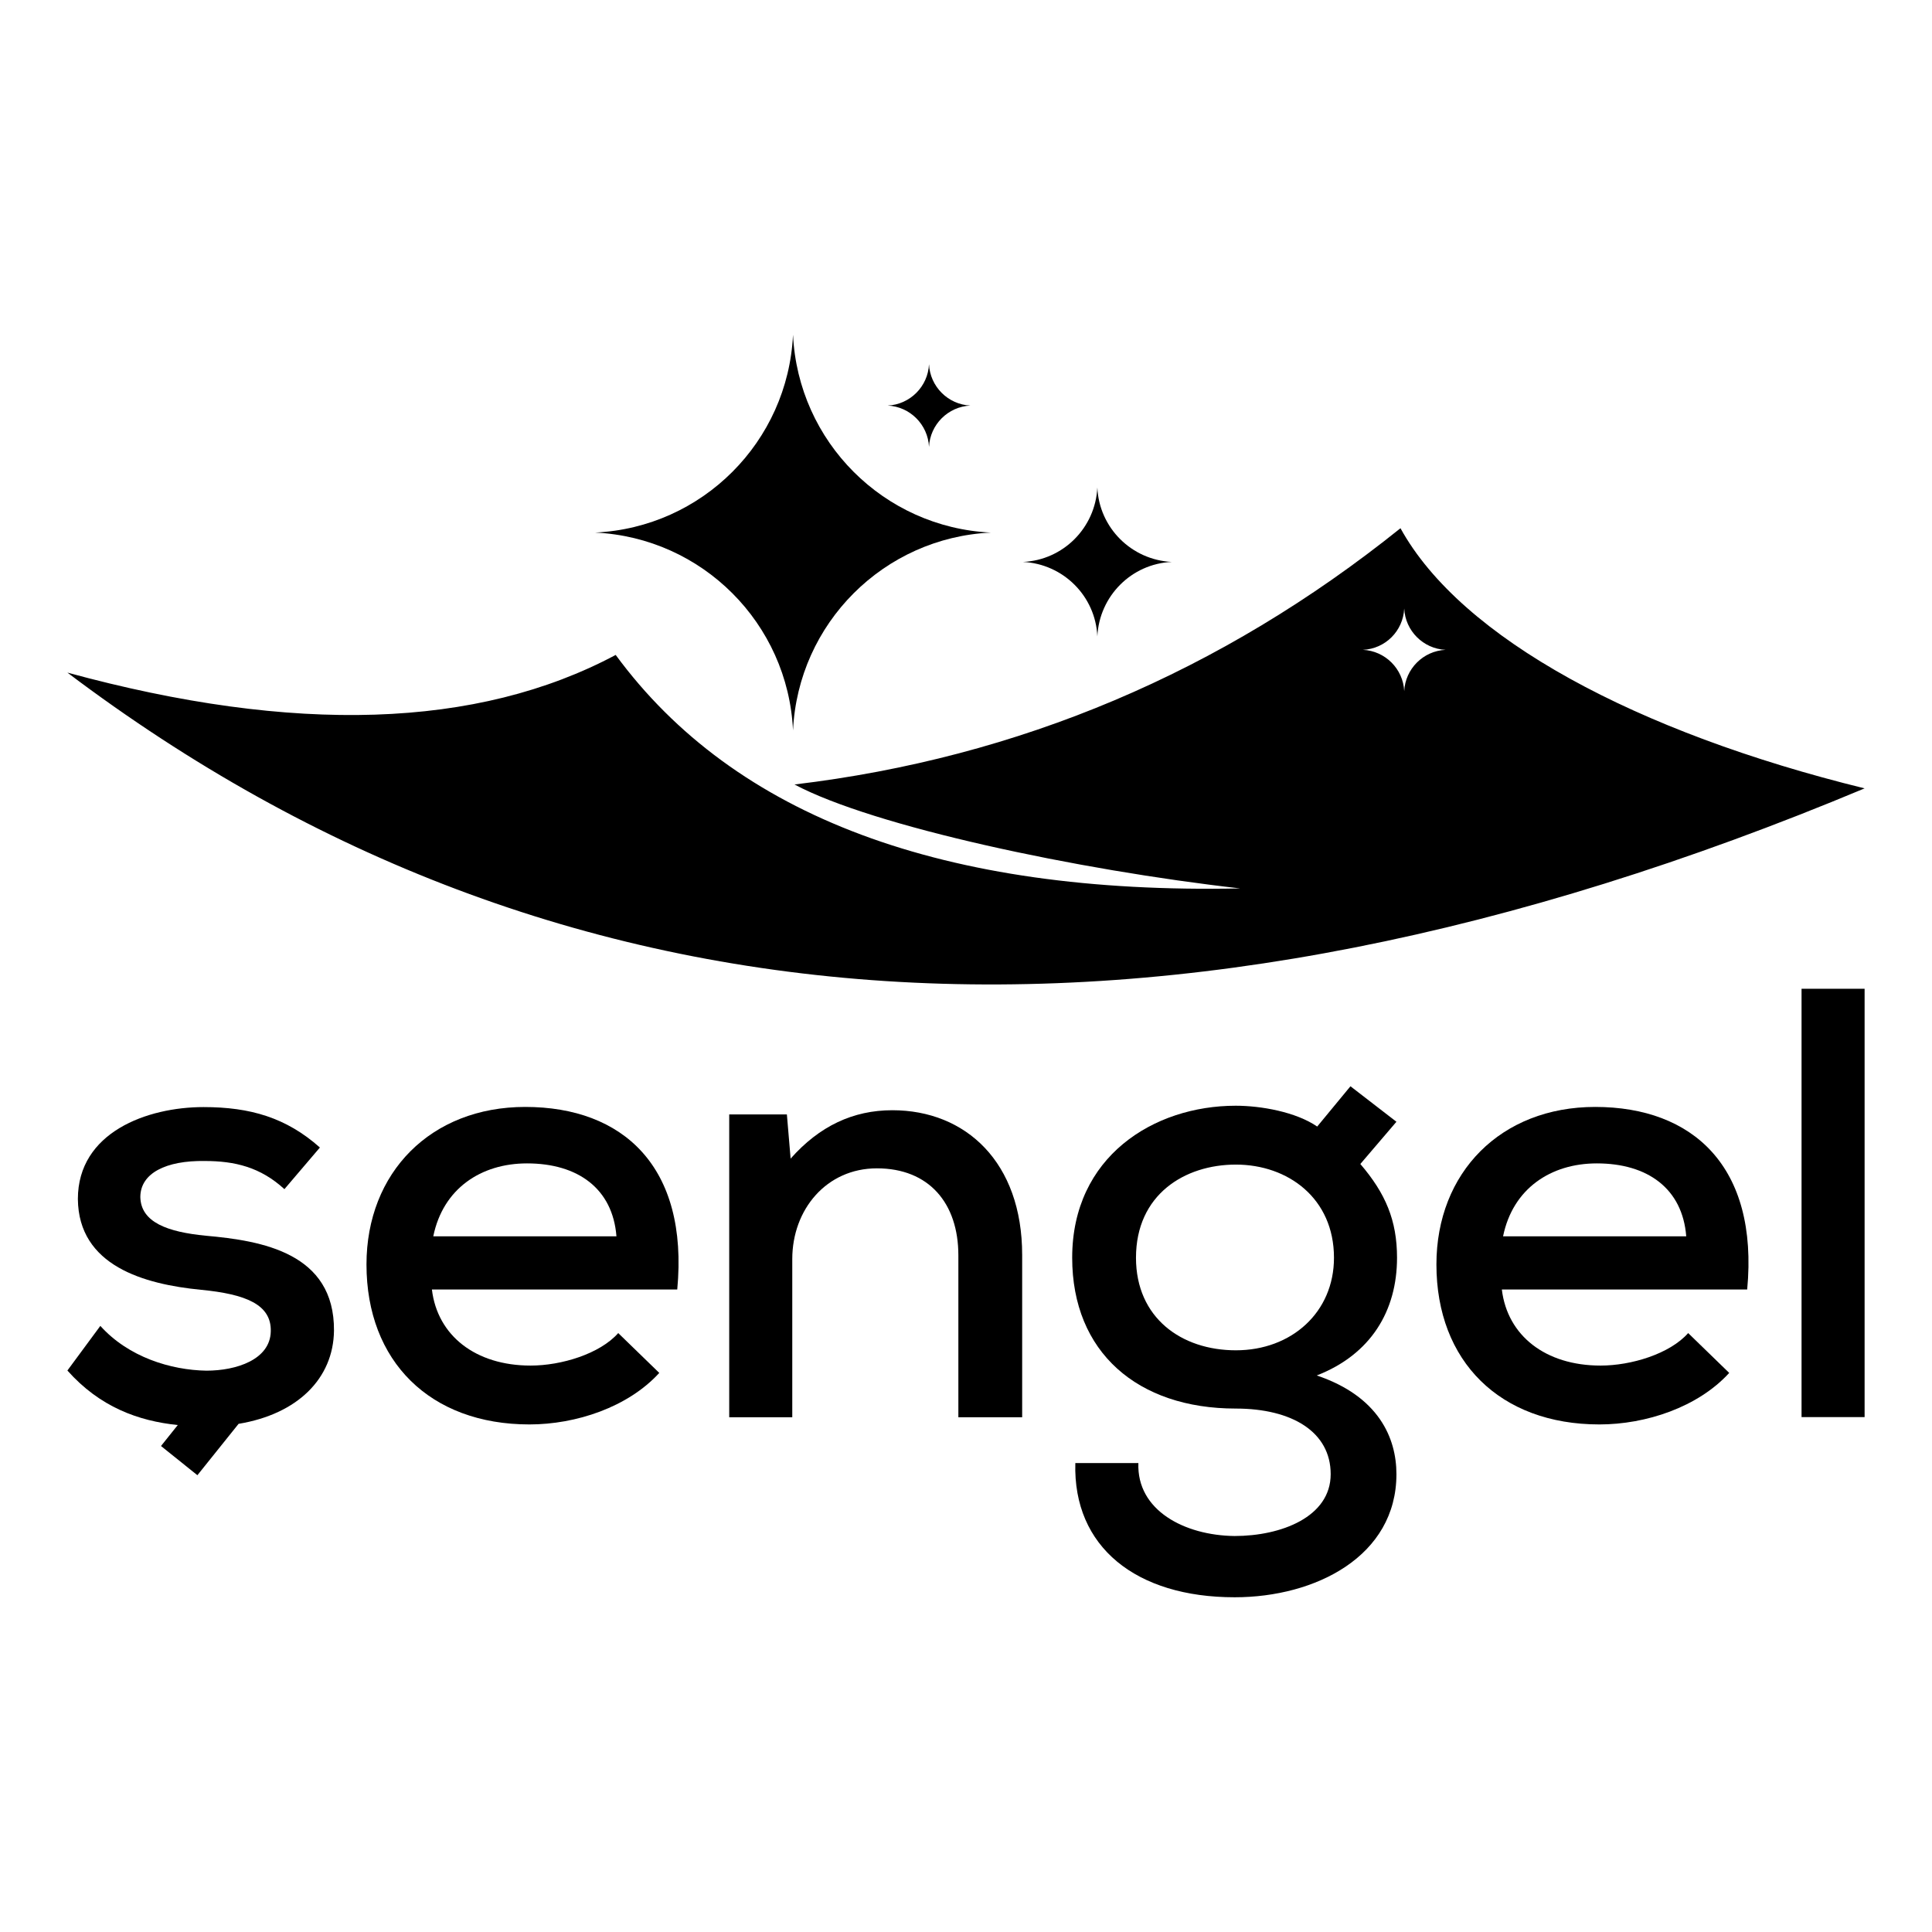
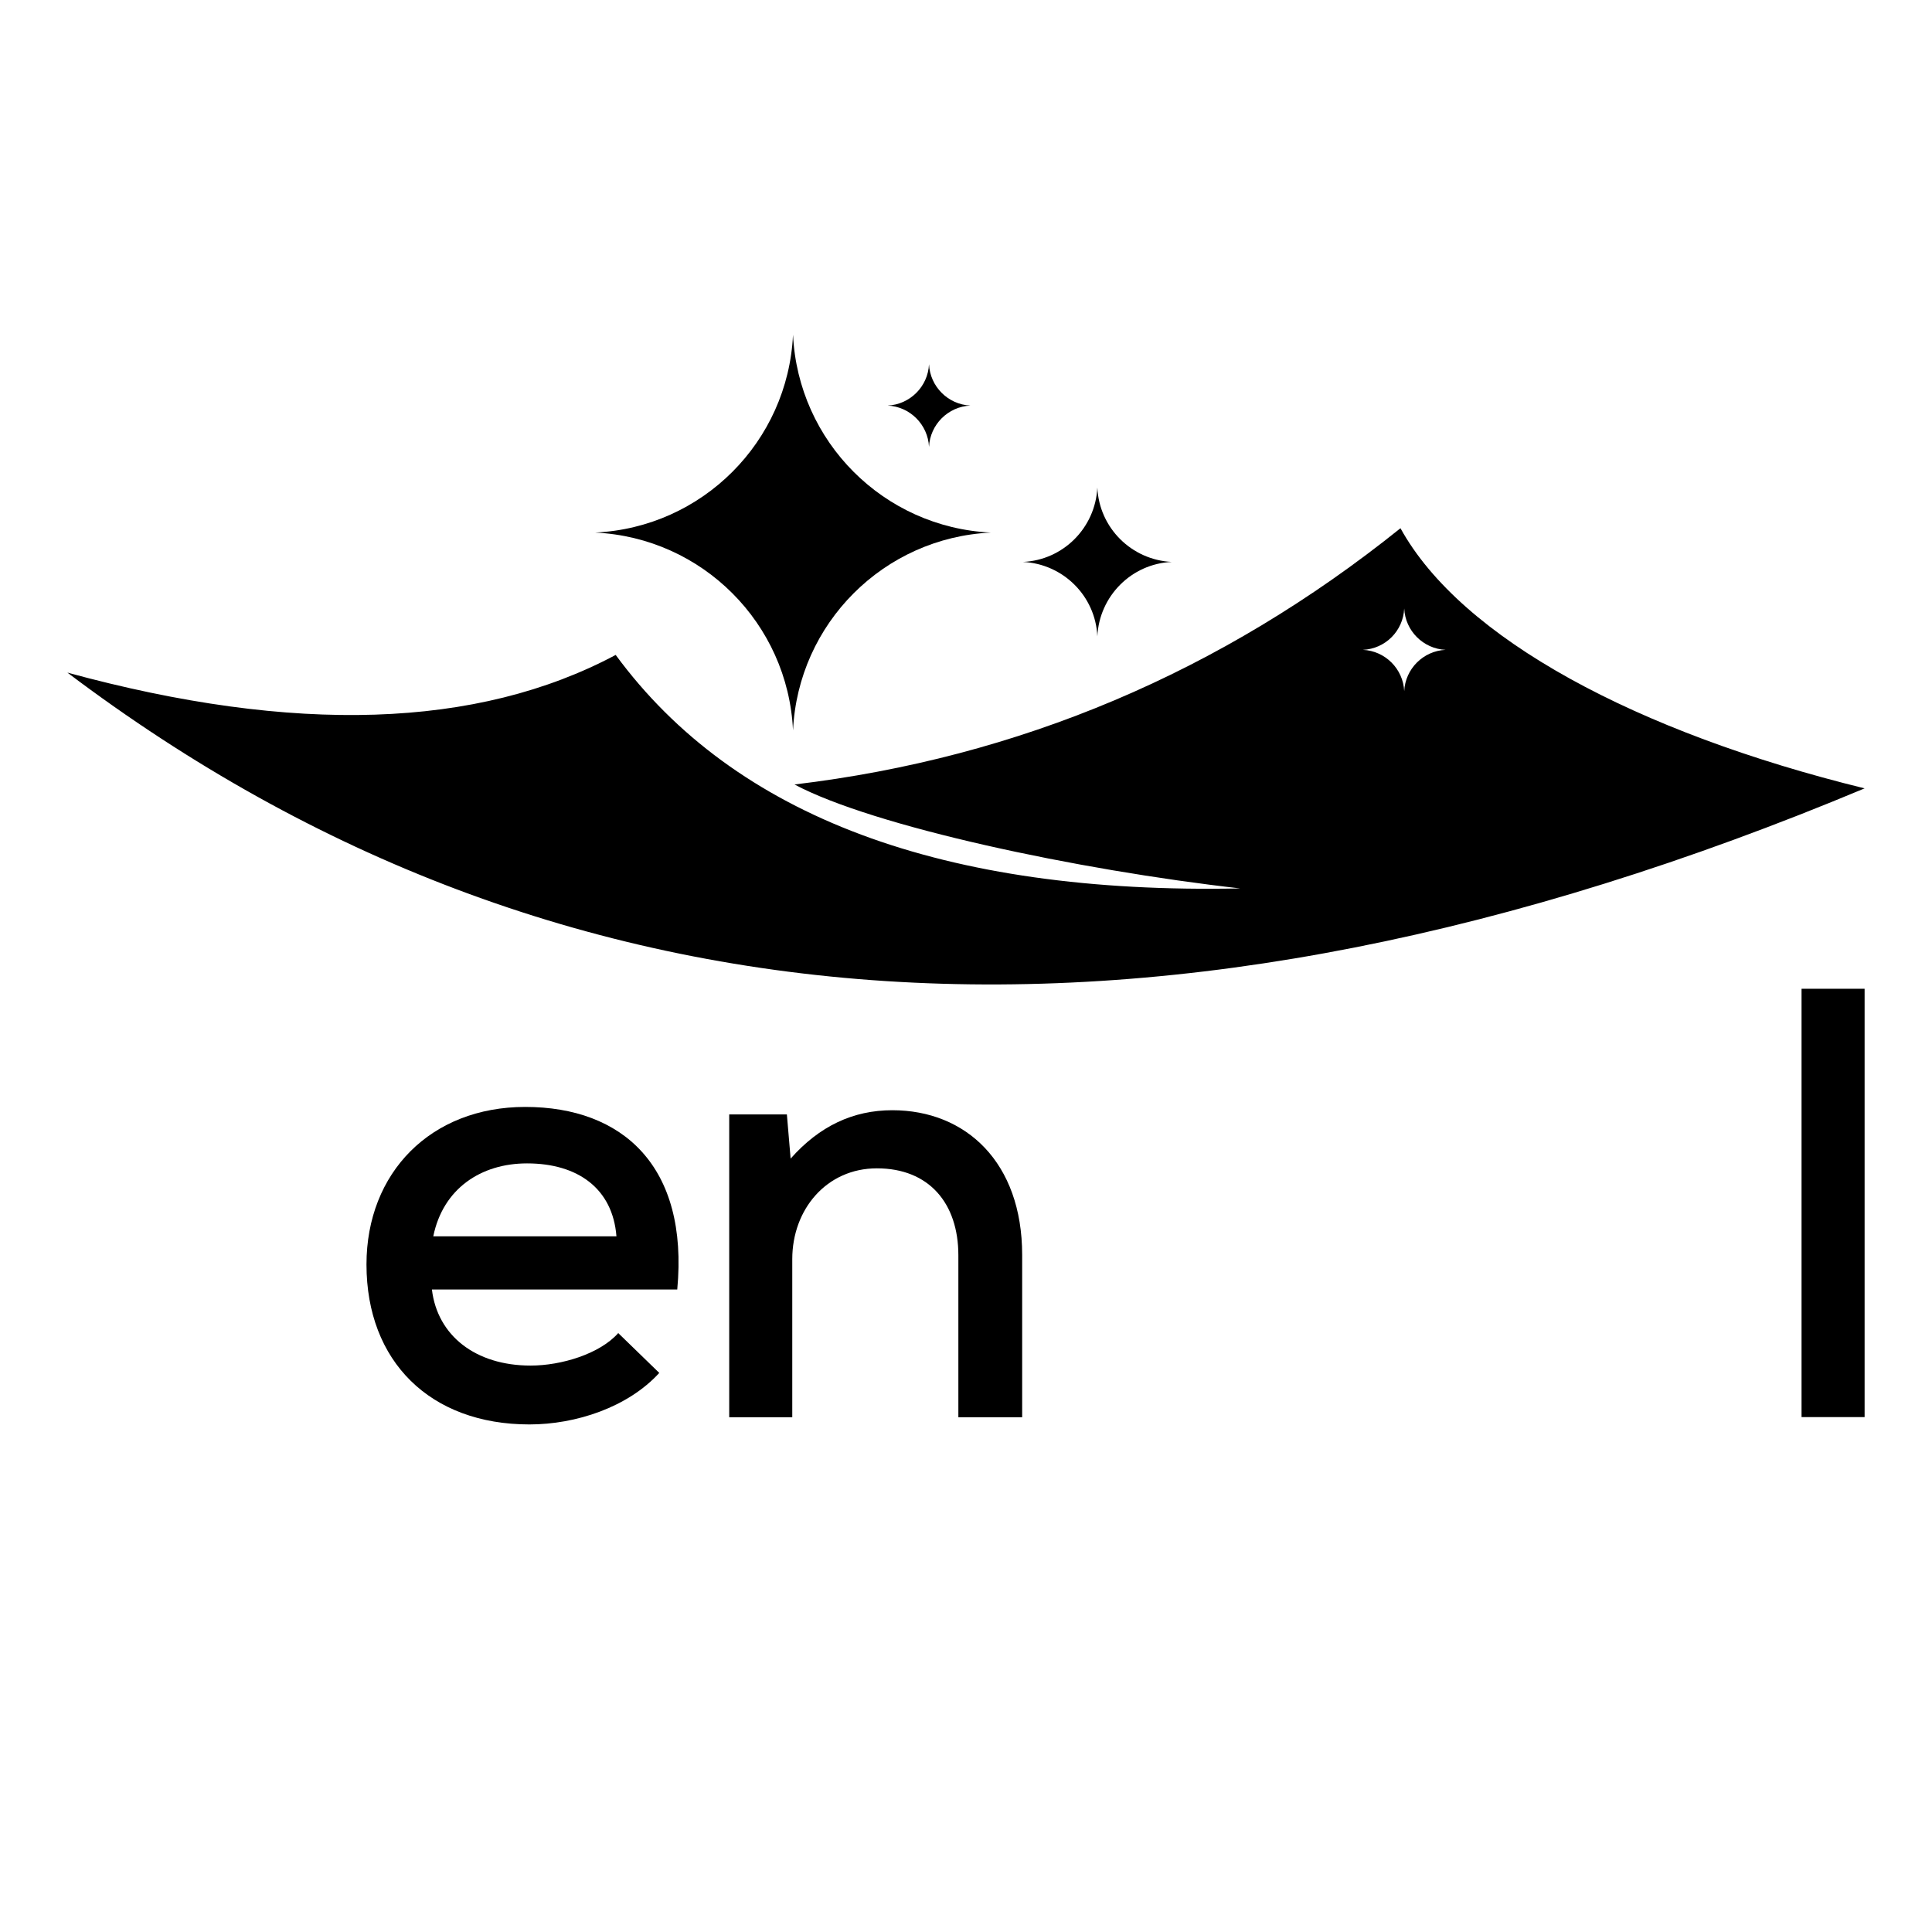
<svg xmlns="http://www.w3.org/2000/svg" version="1.0" id="Layer_1" x="0px" y="0px" viewBox="0 0 129 129" style="enable-background:new 0 0 129 129;" xml:space="preserve">
  <style type="text/css">
	.st0{fill-rule:evenodd;clip-rule:evenodd;}
</style>
  <g>
    <g>
      <path d="M28.84,86.11c0.37,3.07,2.91,5.07,6.59,5.07c2.05,0,4.62-0.78,5.85-2.17l2.74,2.66c-2.09,2.29-5.56,3.44-8.67,3.44    c-6.63,0-10.88-4.21-10.88-10.68c0-6.14,4.3-10.52,10.6-10.52c6.51,0,10.92,3.97,10.15,12.19H28.84z M41.16,82.55    c-0.25-3.19-2.58-4.87-5.97-4.87c-3.07,0-5.61,1.68-6.26,4.87H41.16z" />
      <path d="M63.99,94.62v-10.8c0-3.48-1.96-5.81-5.44-5.81c-3.36,0-5.65,2.74-5.65,6.06v10.56h-4.21V74.41h3.85l0.25,2.95    c1.92-2.17,4.17-3.23,6.79-3.23c4.91,0,8.67,3.48,8.67,9.66v10.84H63.99z" />
-       <path d="M90.17,72.53l3.07,2.37l-2.41,2.82c1.68,1.96,2.45,3.76,2.45,6.26c0,3.56-1.76,6.46-5.36,7.86    c4.13,1.39,5.32,4.17,5.32,6.59c0,5.48-5.4,8.22-10.8,8.22c-6.59,0-10.8-3.36-10.64-8.96h4.21c-0.12,3.15,3.07,4.83,6.42,4.87    c3.11,0,6.42-1.27,6.42-4.13c0-2.82-2.58-4.38-6.34-4.38c-6.55,0-10.92-3.76-10.92-10.07c0-6.75,5.44-10.15,10.92-10.15    c1.68,0,4.01,0.41,5.44,1.39L90.17,72.53z M75.85,83.98c0,4.01,3.03,6.18,6.67,6.18c3.72,0,6.55-2.54,6.55-6.18    c0-3.97-3.07-6.22-6.55-6.22C79.09,77.76,75.85,79.77,75.85,83.98z" />
-       <path d="M100.28,86.11c0.37,3.07,2.91,5.07,6.59,5.07c2.05,0,4.62-0.78,5.85-2.17l2.74,2.66c-2.09,2.29-5.56,3.44-8.67,3.44    c-6.63,0-10.88-4.21-10.88-10.68c0-6.14,4.3-10.52,10.6-10.52c6.51,0,10.92,3.97,10.15,12.19H100.28z M112.59,82.55    c-0.25-3.19-2.58-4.87-5.97-4.87c-3.07,0-5.61,1.68-6.26,4.87H112.59z" />
      <path d="M124.5,66.02v28.6h-4.21v-28.6H124.5z" />
-       <path d="M22.3,88.85c0.04-5.2-4.83-6.01-8.55-6.34c-2.58-0.25-4.34-0.9-4.38-2.58c0-1.6,1.72-2.45,4.3-2.41    c2.01,0,3.72,0.41,5.32,1.88l2.37-2.78c-2.25-2-4.66-2.7-7.77-2.7c-3.76,0-8.39,1.68-8.39,6.14c0.04,4.46,4.42,5.69,8.22,6.06    c2.99,0.29,4.71,0.98,4.66,2.78c-0.04,1.88-2.29,2.62-4.3,2.62c-2.37-0.04-5.2-0.9-7.08-2.99L4.5,91.51    c2.16,2.43,4.73,3.37,7.37,3.64l-1.12,1.4l2.43,1.95l2.75-3.43C19.86,94.42,22.26,92.05,22.3,88.85z" />
    </g>
    <g>
      <path class="st0" d="M124.5,52.64c-0.51,0.13-1.02,0.26-1.52,0.4C123.5,52.9,124.01,52.76,124.5,52.64L124.5,52.64z M91,43.39    c1.49,0.07,2.69,1.27,2.76,2.76c0.07-1.49,1.27-2.69,2.76-2.76c-1.49-0.07-2.69-1.27-2.76-2.76C93.69,42.13,92.5,43.32,91,43.39    L91,43.39z M82.81,59.32c-19.81,0.41-33.76-4.78-41.7-15.59c-9.23,4.92-21.43,5.32-36.61,1.18c32.94,24.86,72.77,27.49,120,7.73    c-15.23-3.74-26.94-10.02-30.99-17.37c-11.97,9.61-25.46,15.32-40.46,17.11C58.3,55.18,71.93,58.09,82.81,59.32L82.81,59.32z" />
      <path class="st0" d="M39.74,35.56c7.15,0.34,12.87,6.06,13.21,13.21c0.34-7.15,6.06-12.87,13.21-13.21    c-7.15-0.34-12.87-6.06-13.21-13.21C52.61,29.5,46.89,35.22,39.74,35.56L39.74,35.56z" />
      <path class="st0" d="M59.27,27.08c1.49,0.07,2.69,1.27,2.76,2.76c0.07-1.49,1.27-2.69,2.76-2.76c-1.49-0.07-2.69-1.27-2.76-2.76    C61.96,25.81,60.76,27.01,59.27,27.08L59.27,27.08z" />
      <path class="st0" d="M68.3,37.52c2.69,0.13,4.85,2.28,4.97,4.97c0.13-2.69,2.28-4.85,4.97-4.97c-2.69-0.13-4.85-2.28-4.97-4.97    C73.14,35.24,70.99,37.4,68.3,37.52L68.3,37.52z" />
    </g>
  </g>
</svg>